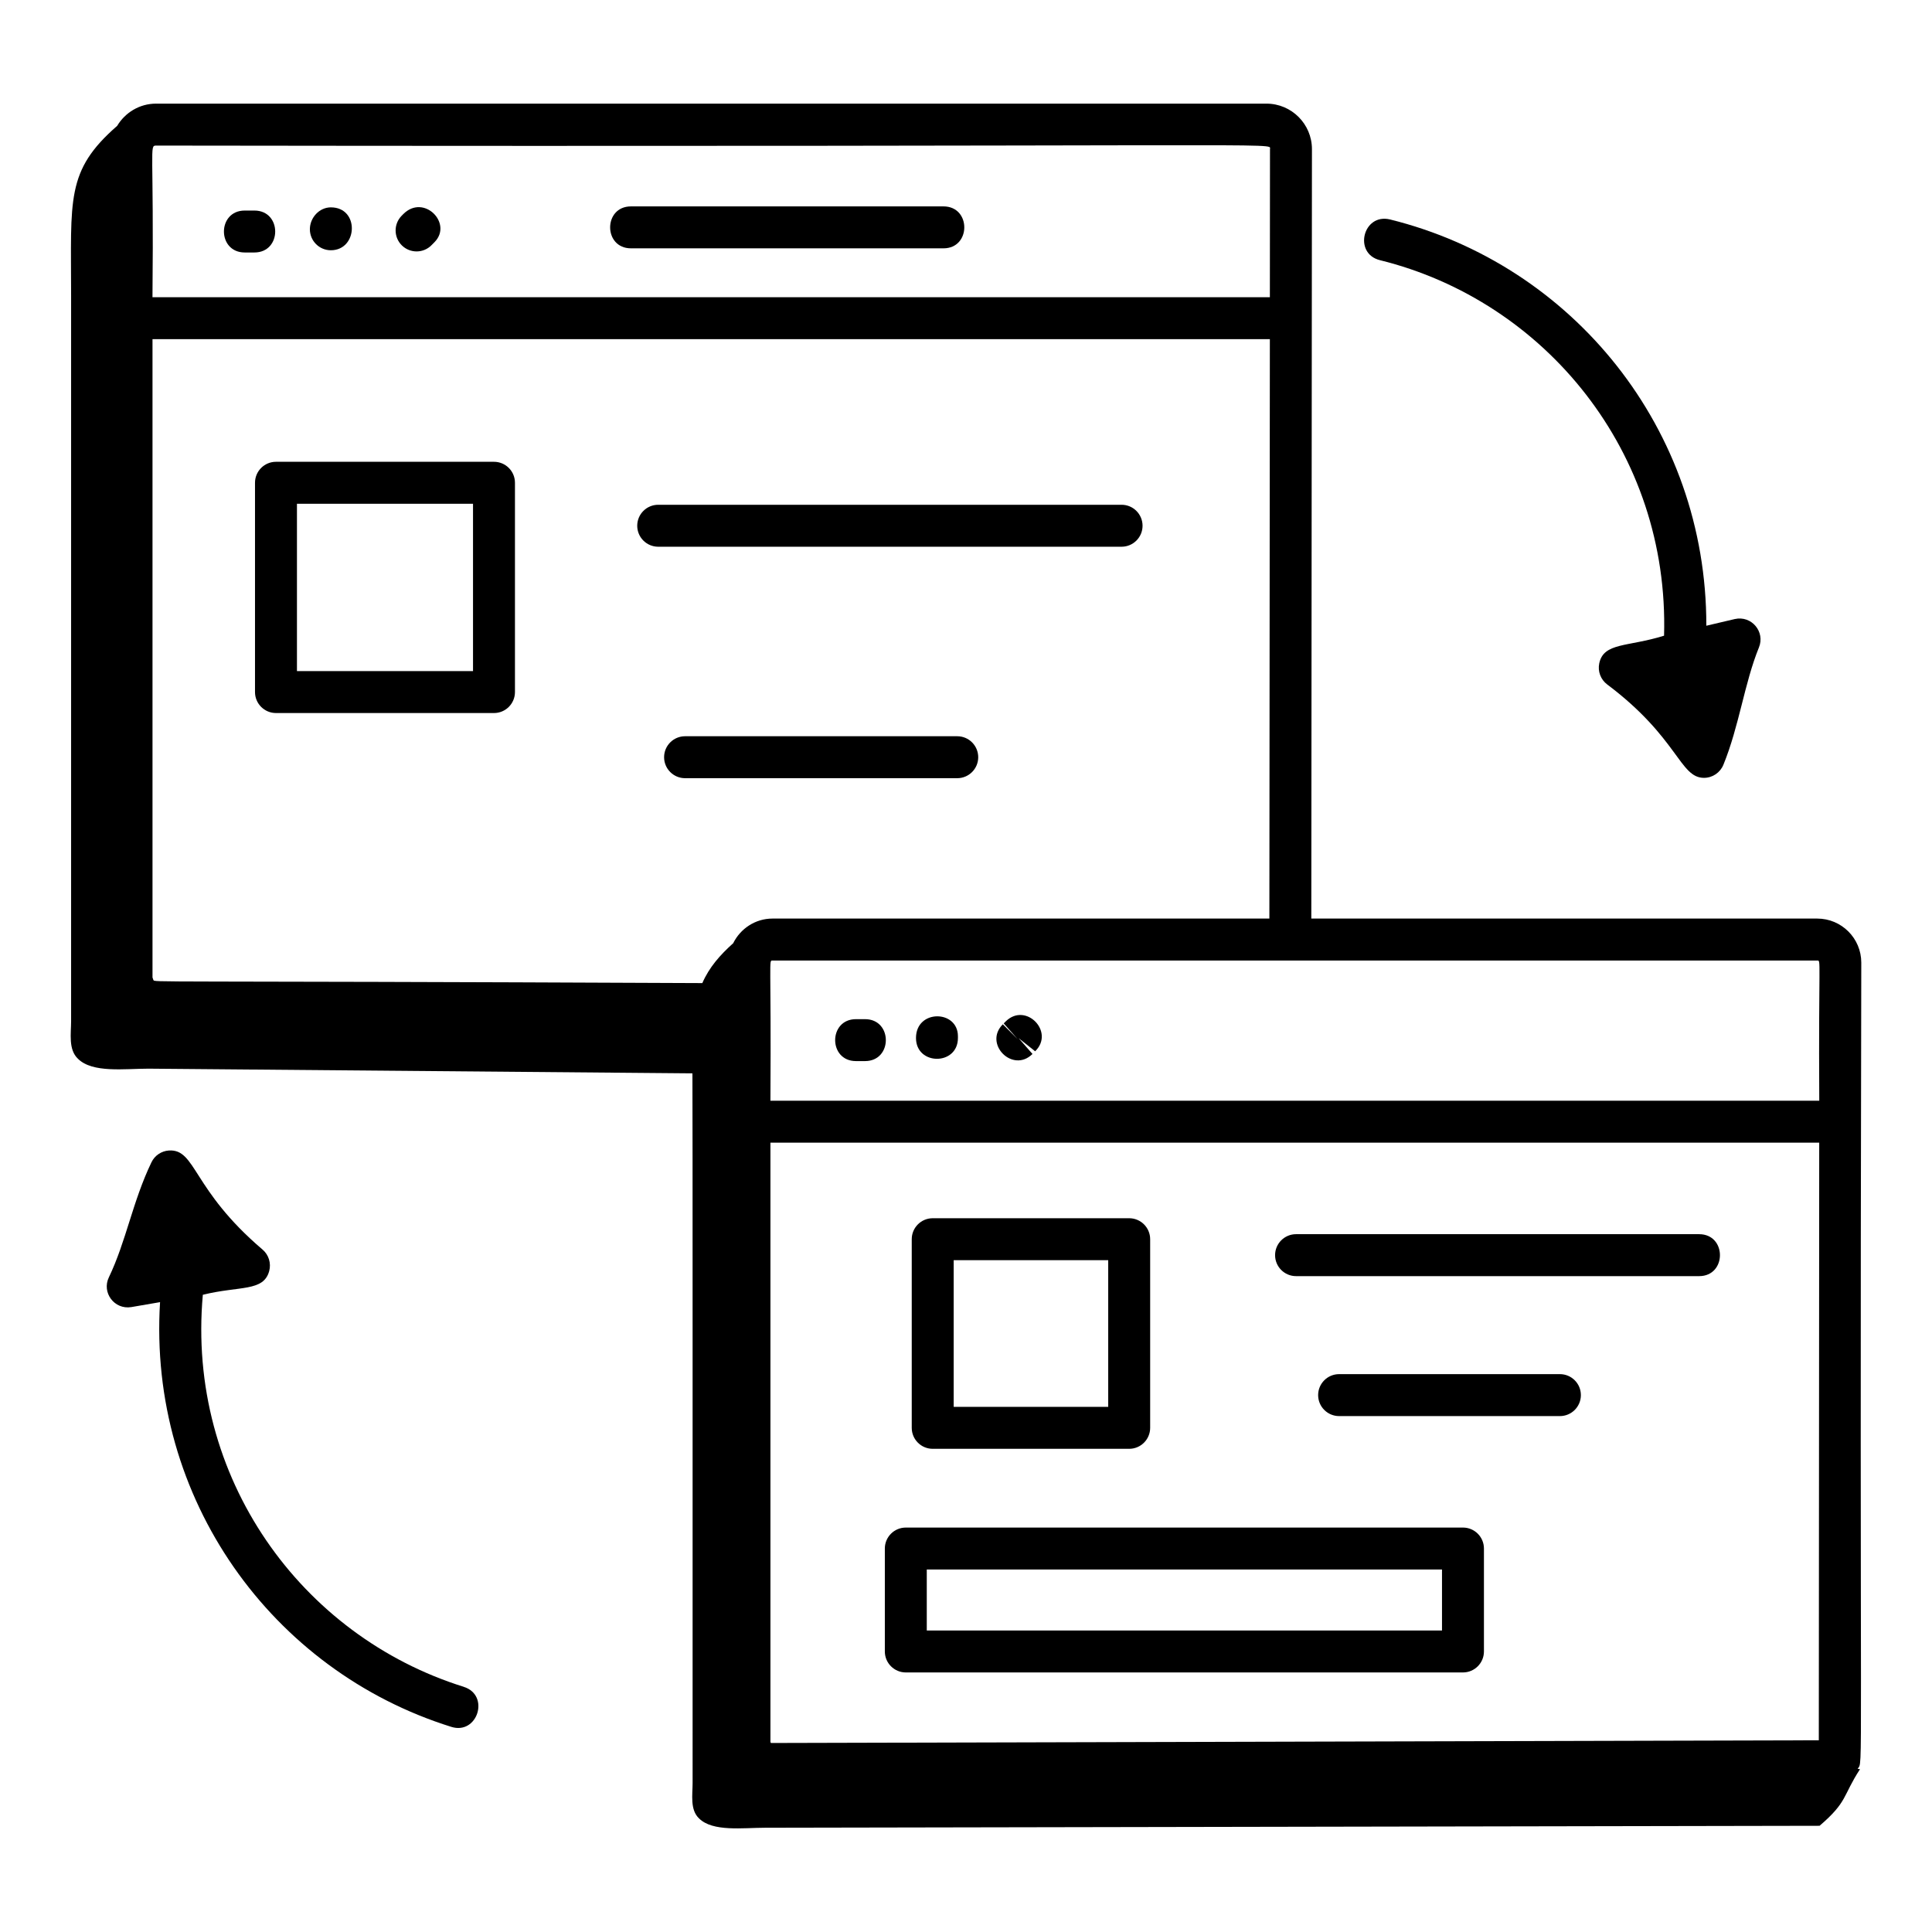
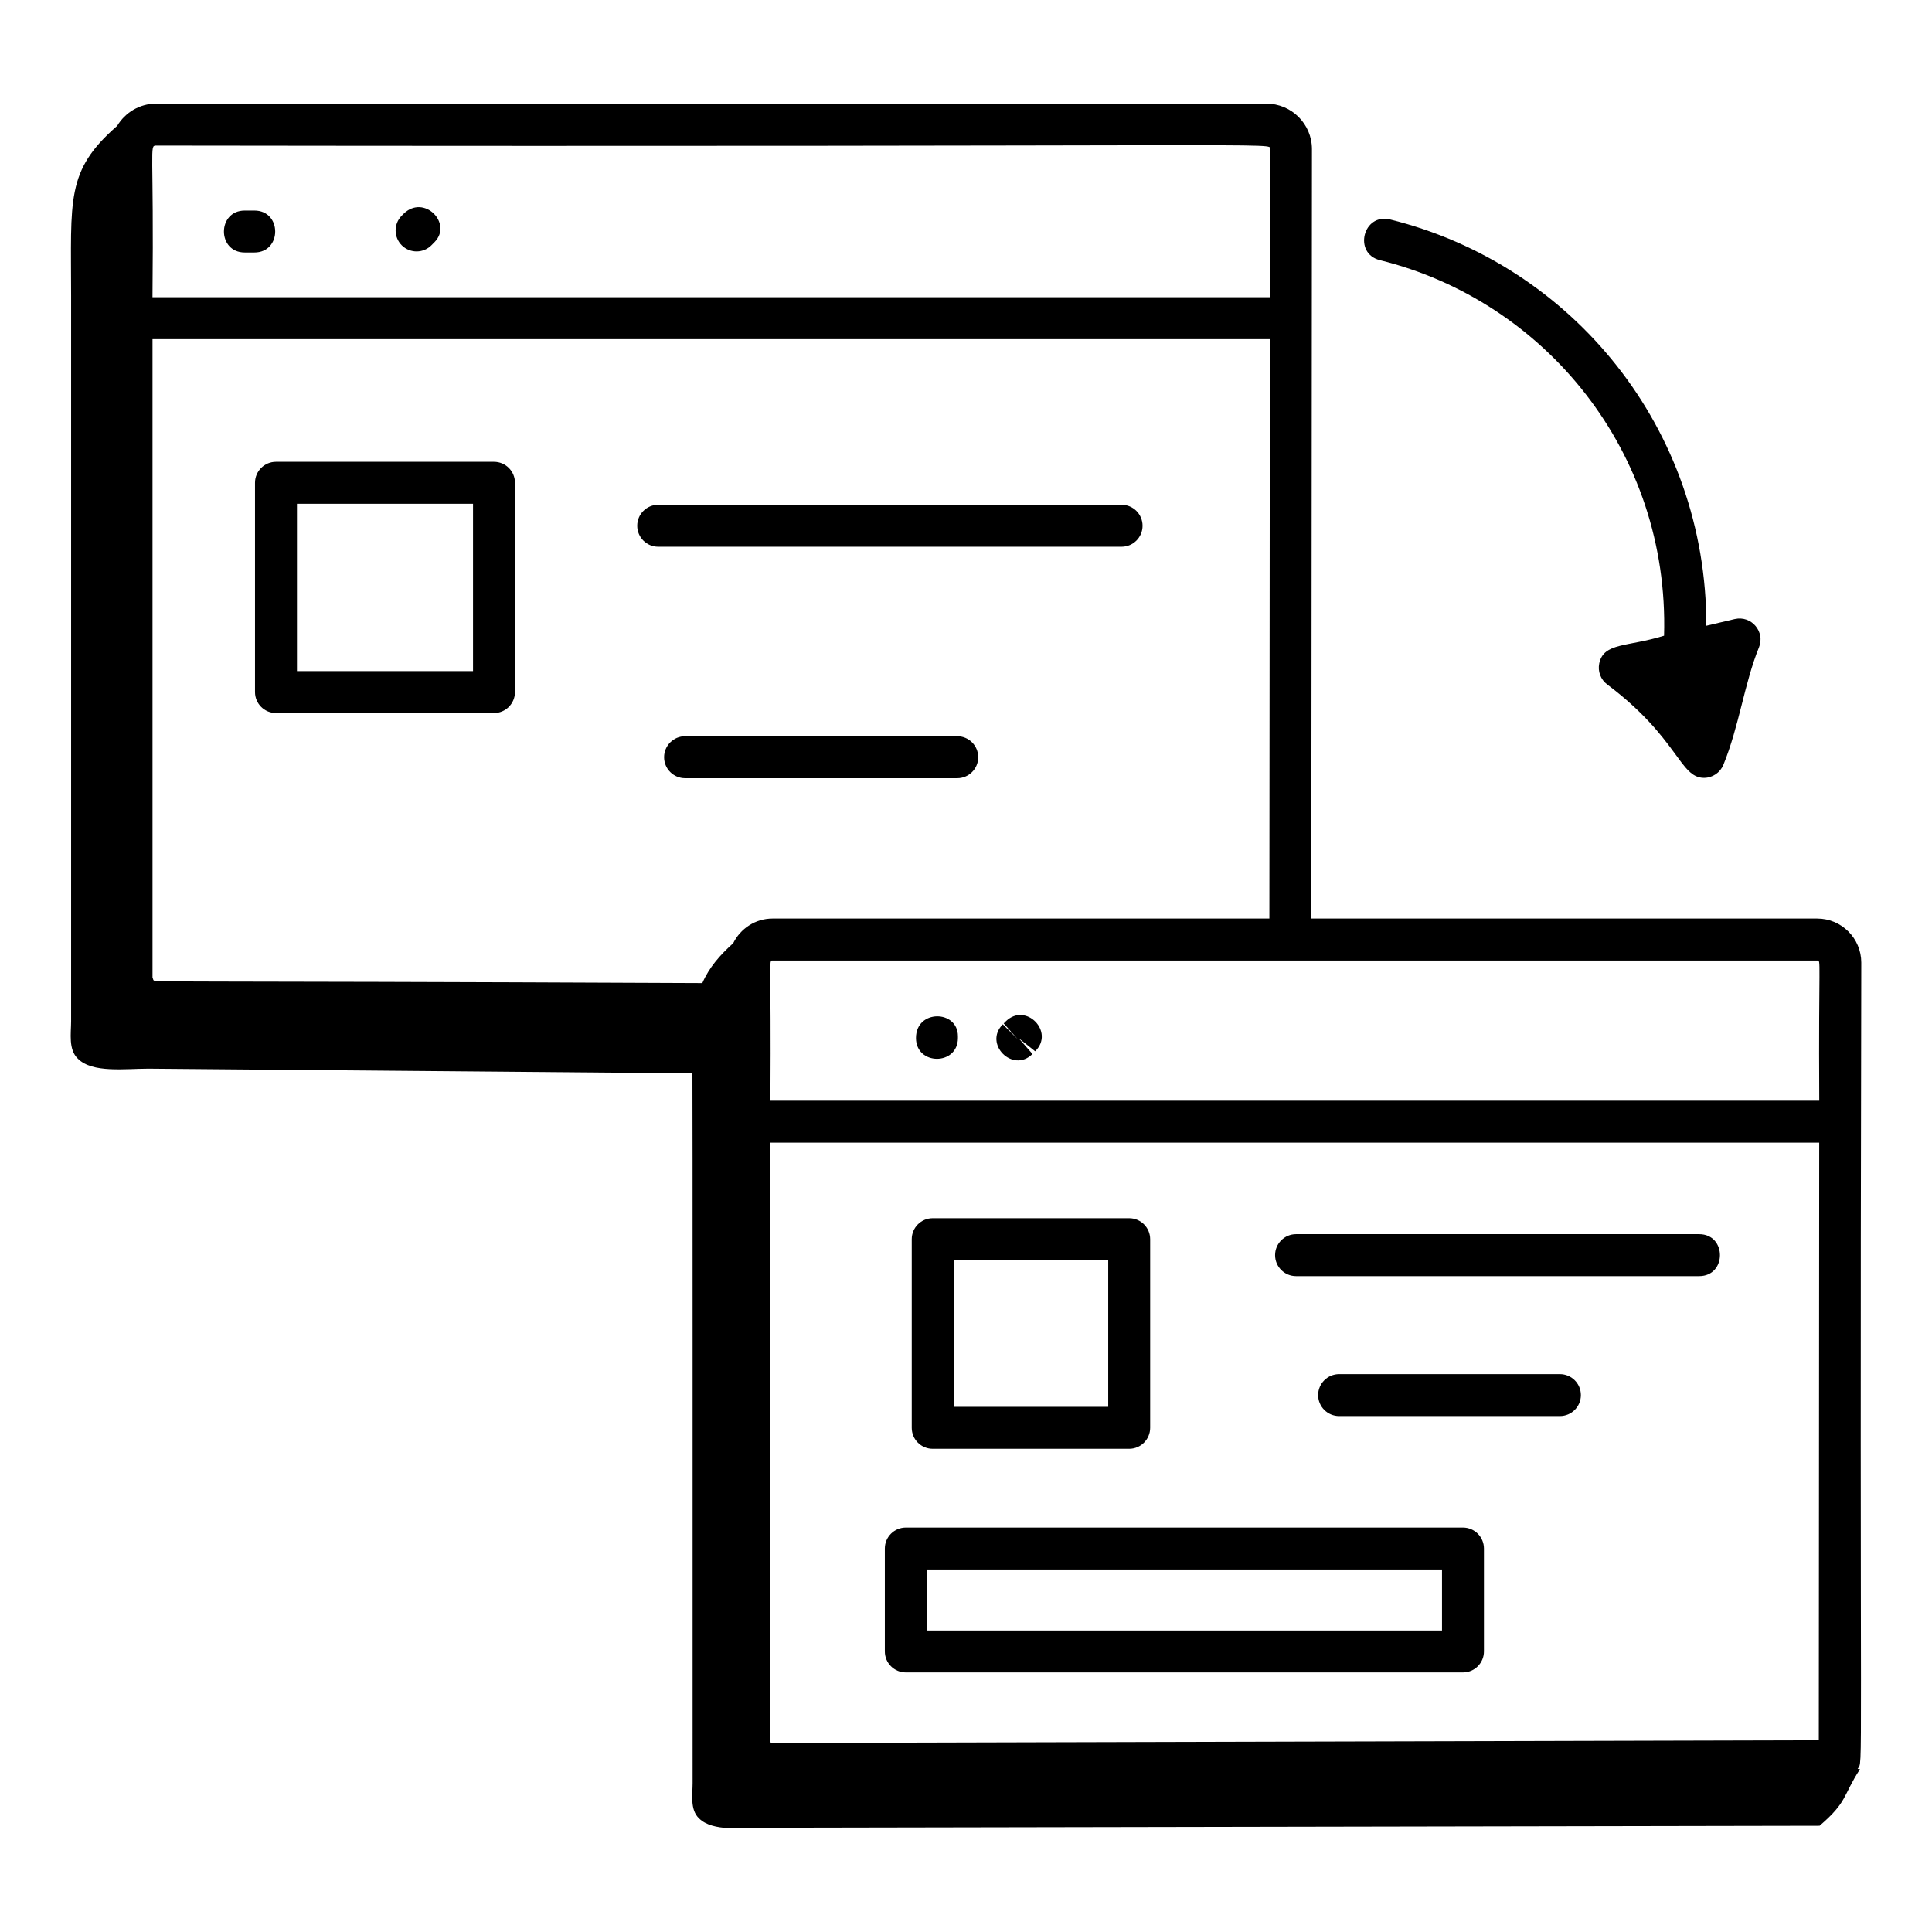
<svg xmlns="http://www.w3.org/2000/svg" fill="#000000" width="800px" height="800px" version="1.1" viewBox="144 144 512 512">
  <g>
    <path d="m208.86 210.91h2.555c7.352 0 7.356-11.113 0-11.113h-2.555c-7.348 0-7.356 11.113 0 11.113z" />
-     <path d="m231.68 210.32c7.18 0 7.648-11.367 0-11.367-3.066 0-5.559 2.742-5.559 5.809 0.004 3.07 2.492 5.559 5.559 5.559z" />
    <path d="m258.38 208.95 0.809-0.816c4.836-4.965-2.883-12.832-8.312-7.402-0.016 0.023-0.441 0.449-0.457 0.465-2.141 2.199-2.098 5.715 0.102 7.859 2.215 2.148 5.731 2.082 7.859-0.105z" />
-     <path d="m311.21 209.81h82.824c7.352 0 7.356-11.113 0-11.113h-82.824c-7.352 0-7.356 11.113 0 11.113z" />
    <path d="m625.59 387.43h-134.08l0.168-203.91c0-6.648-5.406-12.055-12.055-12.055h-294.27c-4.387 0-8.195 2.379-10.305 5.891-13.641 11.906-12.203 19.387-12.203 45.066v192.18c0 3.281-0.77 7.523 1.801 9.969 3.852 3.852 12.379 2.637 18.715 2.637l144.14 1.242c0.074 9.492 0.035 114.44 0.047 188.06 0 3.086-0.727 7.078 1.695 9.379 3.625 3.621 11.633 2.481 17.605 2.481l279.36-0.516c7.488-6.422 6.062-7.848 10.699-14.98 0.027-0.039-0.223-0.074-0.613-0.102 1.582-2.707 0.453 10.387 0.965-213.68-0.004-6.43-5.234-11.66-11.668-11.66zm-277.31 218.48c-0.027-0.102-0.074-0.195-0.109-0.289v-158.81h277.94l-0.109 158.38zm277.84-170.21h-277.95c0.234-37.848-0.516-37.152 0.559-37.152h276.87c1.059-0.004 0.312-0.672 0.523 37.152zm-277.39-48.27c-4.582 0-8.52 2.68-10.426 6.531-3.488 3.129-6.367 6.391-8.18 10.57-150.47-0.684-144.89-0.117-145.49-0.855-0.066-0.23-0.137-0.457-0.219-0.645v-169.15h296.11l-0.129 153.55zm-163.38-204.85c304.82 0.418 295.21-0.953 295.21 0.934l-0.031 39.258h-296.12c0.398-39.473-0.871-40.191 0.941-40.191z" />
-     <path d="m370.84 425.2h2.402c7.352 0 7.356-11.113 0-11.113h-2.402c-7.348 0-7.356 11.113 0 11.113z" />
    <path d="m397.86 419.08v-0.469c0-7.031-11.113-7.191-11.113 0.469 0 7.348 11.113 7.356 11.113 0z" />
    <path d="m417.62 423.31-3.676-4.184 4.383 3.473c5.269-5.133-2.461-13.078-7.742-7.973-0.027 0.027-0.562 0.562-0.594 0.586l3.695 4.168-3.93-3.93c-5.195 5.199 2.664 13.055 7.863 7.859z" />
    <path d="m274.91 266.38h-57.773c-3.066 0-5.559 2.488-5.559 5.559v55.465c0 3.066 2.488 5.559 5.559 5.559h57.773c3.066 0 5.559-2.488 5.559-5.559v-55.465c0-3.07-2.488-5.559-5.559-5.559zm-5.555 55.469h-46.66v-44.352h46.66z" />
    <path d="m391.18 527.95h52.066c3.066 0 5.559-2.488 5.559-5.559v-49.988c0-3.066-2.488-5.559-5.559-5.559h-52.066c-3.066 0-5.559 2.488-5.559 5.559v49.988c0 3.07 2.488 5.559 5.559 5.559zm5.555-49.988h40.953v38.875h-40.953z" />
    <path d="m531.7 548.82h-147.65c-3.066 0-5.559 2.488-5.559 5.559v27.277c0 3.066 2.488 5.559 5.559 5.559h147.65c3.066 0 5.559-2.488 5.559-5.559v-27.277c0-3.07-2.492-5.559-5.559-5.559zm-5.555 27.277h-136.54v-16.164h136.54z" />
    <path d="m594.29 471.07h-106.82c-3.066 0-5.559 2.488-5.559 5.559 0 3.066 2.488 5.559 5.559 5.559h106.82c7.348-0.004 7.356-11.117 0-11.117z" />
    <path d="m557.39 508.16h-58.512c-3.066 0-5.559 2.488-5.559 5.559 0 3.066 2.488 5.559 5.559 5.559h58.512c3.066 0 5.559-2.488 5.559-5.559 0-3.07-2.488-5.559-5.559-5.559z" />
    <path d="m441.23 277.77h-122.8c-3.066 0-5.559 2.488-5.559 5.559 0 3.066 2.488 5.559 5.559 5.559h122.8c3.066 0 5.559-2.488 5.559-5.559-0.004-3.07-2.492-5.559-5.559-5.559z" />
    <path d="m397.68 339.11h-72.129c-3.066 0-5.559 2.488-5.559 5.559 0 3.066 2.488 5.559 5.559 5.559h72.129c3.066 0 5.559-2.488 5.559-5.559-0.004-3.07-2.492-5.559-5.559-5.559z" />
-     <path d="m266.89 591.02c-43.062-13.445-73.496-55.461-69.137-103.89 9.777-2.414 16.07-0.766 17.586-6.277 0.562-2.082-0.117-4.305-1.758-5.703-18.766-15.973-17.594-26.684-24.816-26.258-1.996 0.137-3.769 1.332-4.629 3.133-5.012 10.422-6.707 20.953-11.285 30.48-1.941 4.019 1.43 8.621 5.949 7.887l7.617-1.312c-3.238 52.082 29.613 97.695 77.168 112.55 6.988 2.219 10.336-8.41 3.305-10.602z" />
    <path d="m509.7 212.95c43.77 10.805 76.719 50.922 75.293 99.516-9.66 3.016-15.988 1.746-17.176 7.328-0.441 2.113 0.375 4.289 2.098 5.586 18.863 14.16 19.191 24.758 25.656 24.758 2.277 0 4.297-1.391 5.144-3.457 4.195-10.258 5.559-21.609 9.426-31.113 1.684-4.113-1.938-8.523-6.418-7.512l-7.527 1.77c0.09-52.168-35.473-95.711-83.832-107.67-7.172-1.723-9.781 9.031-2.664 10.793z" />
  </g>
</svg>